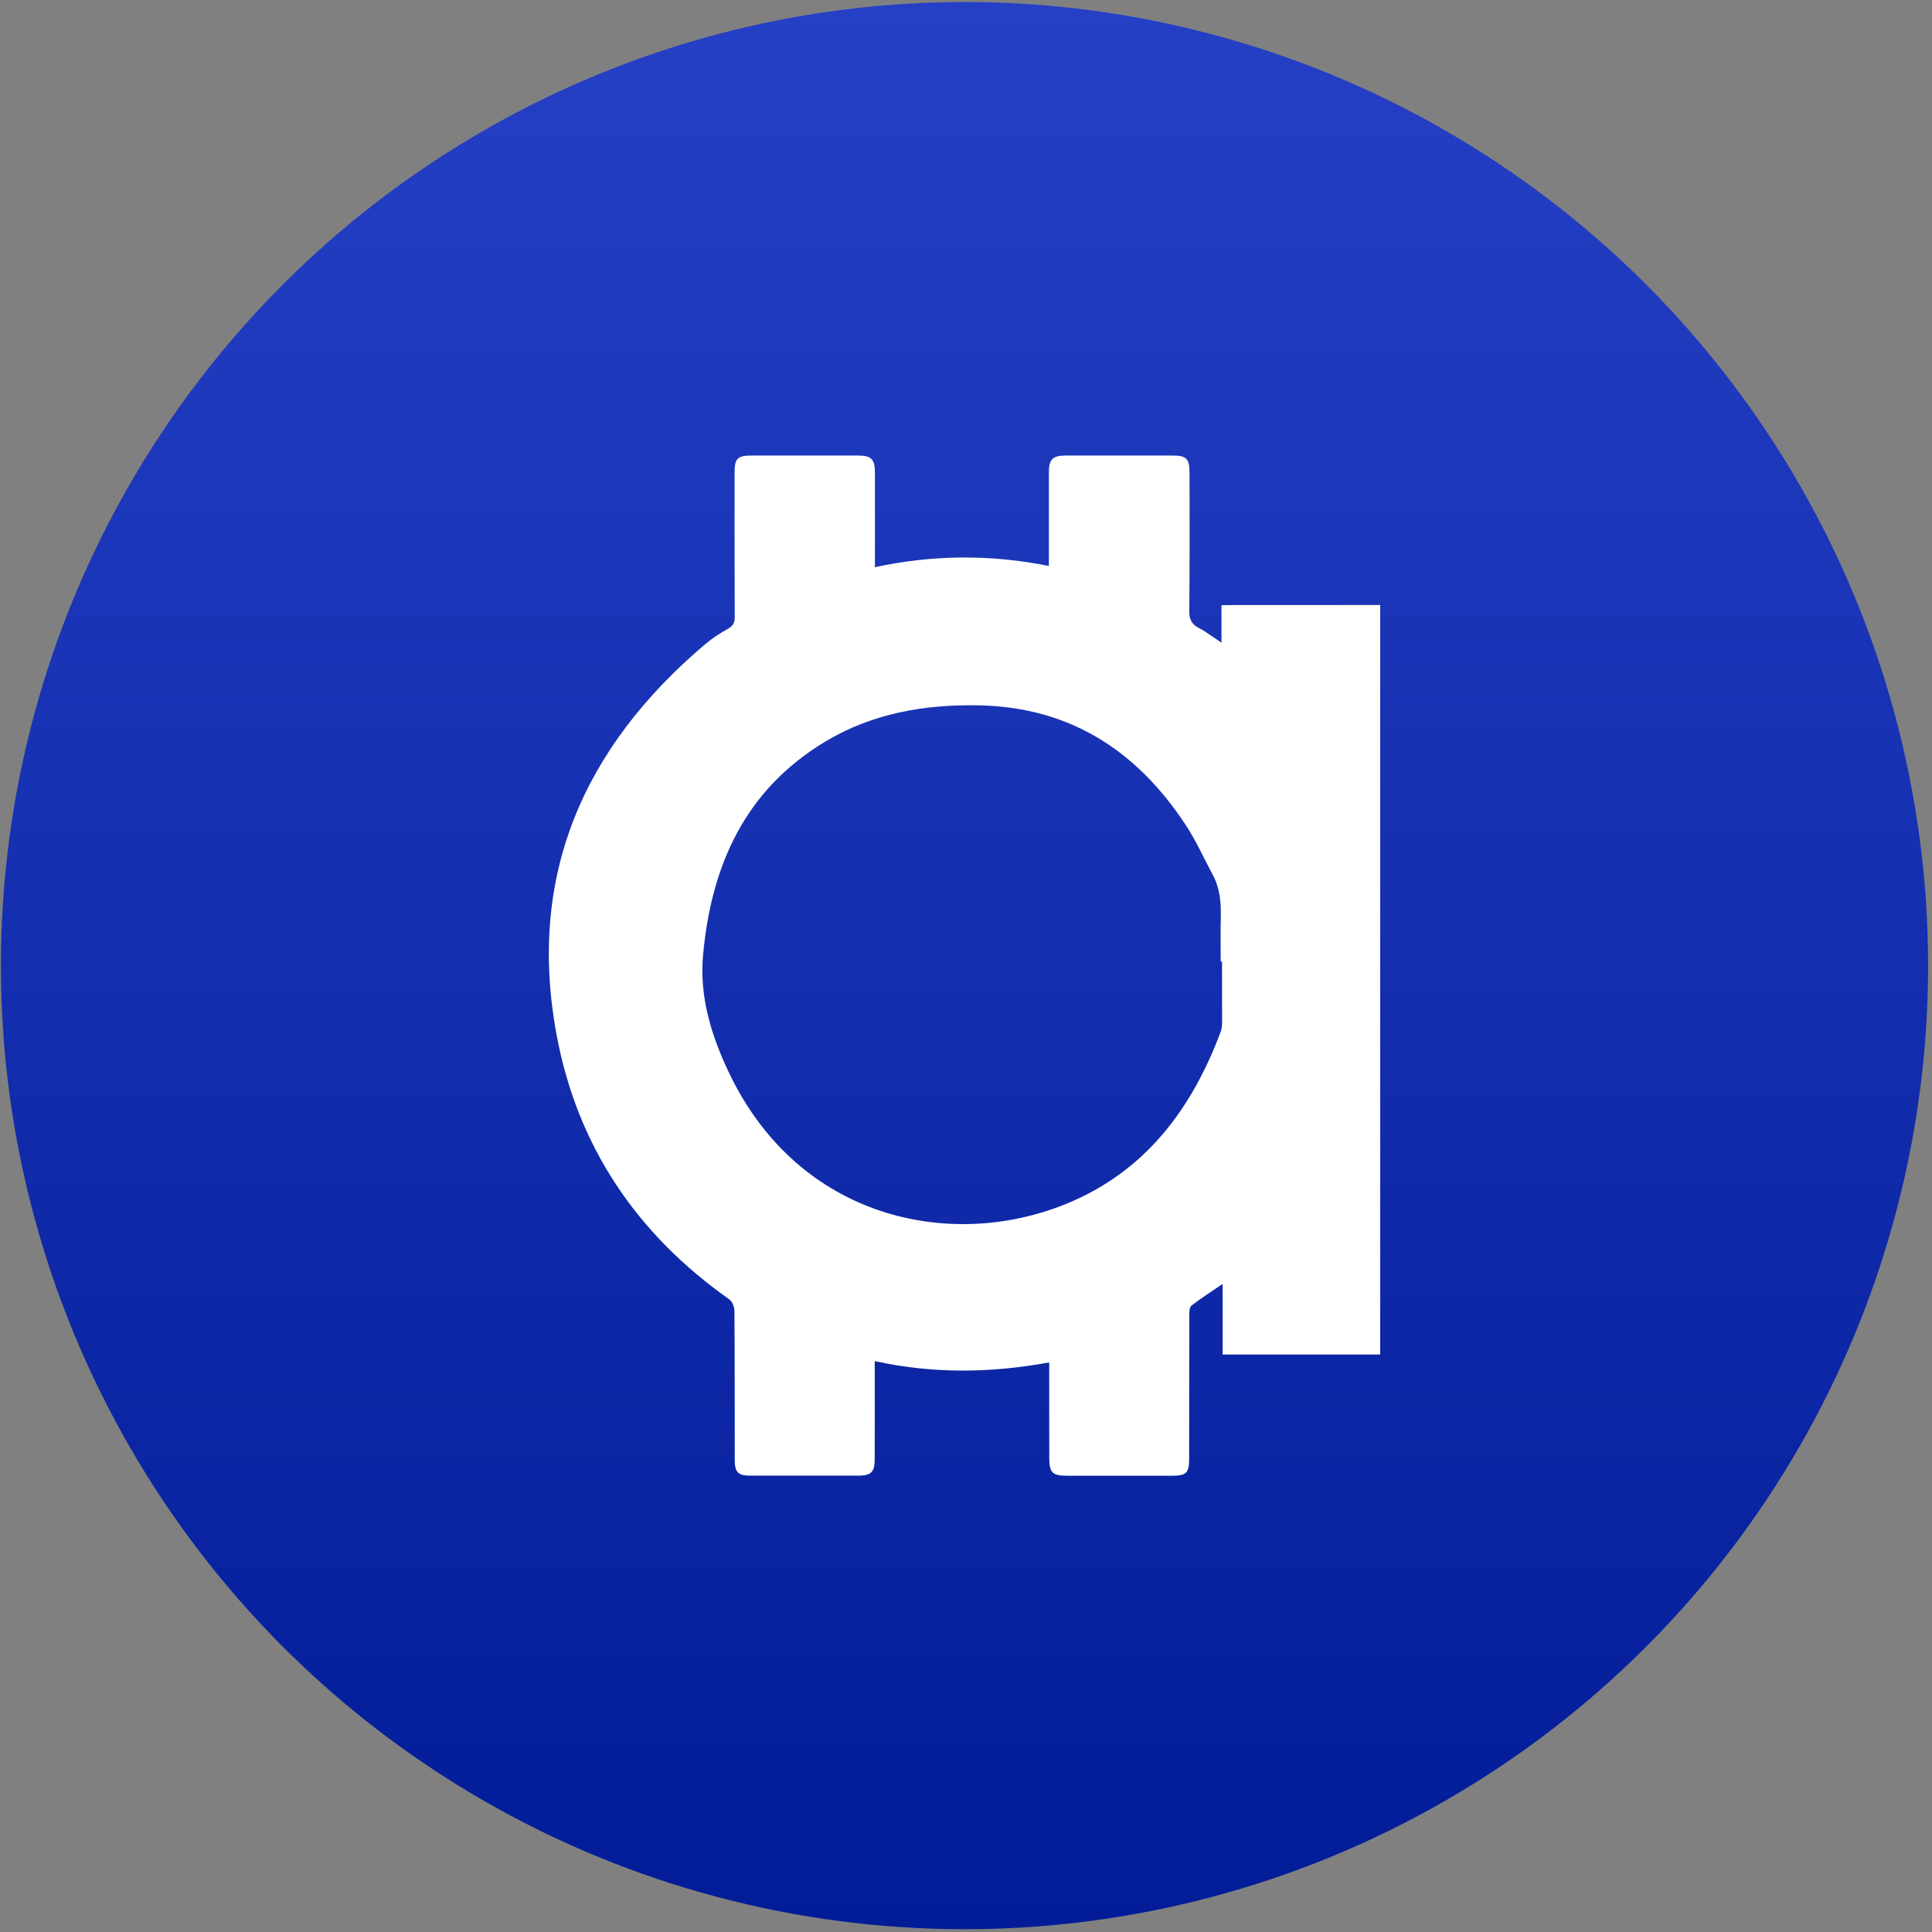
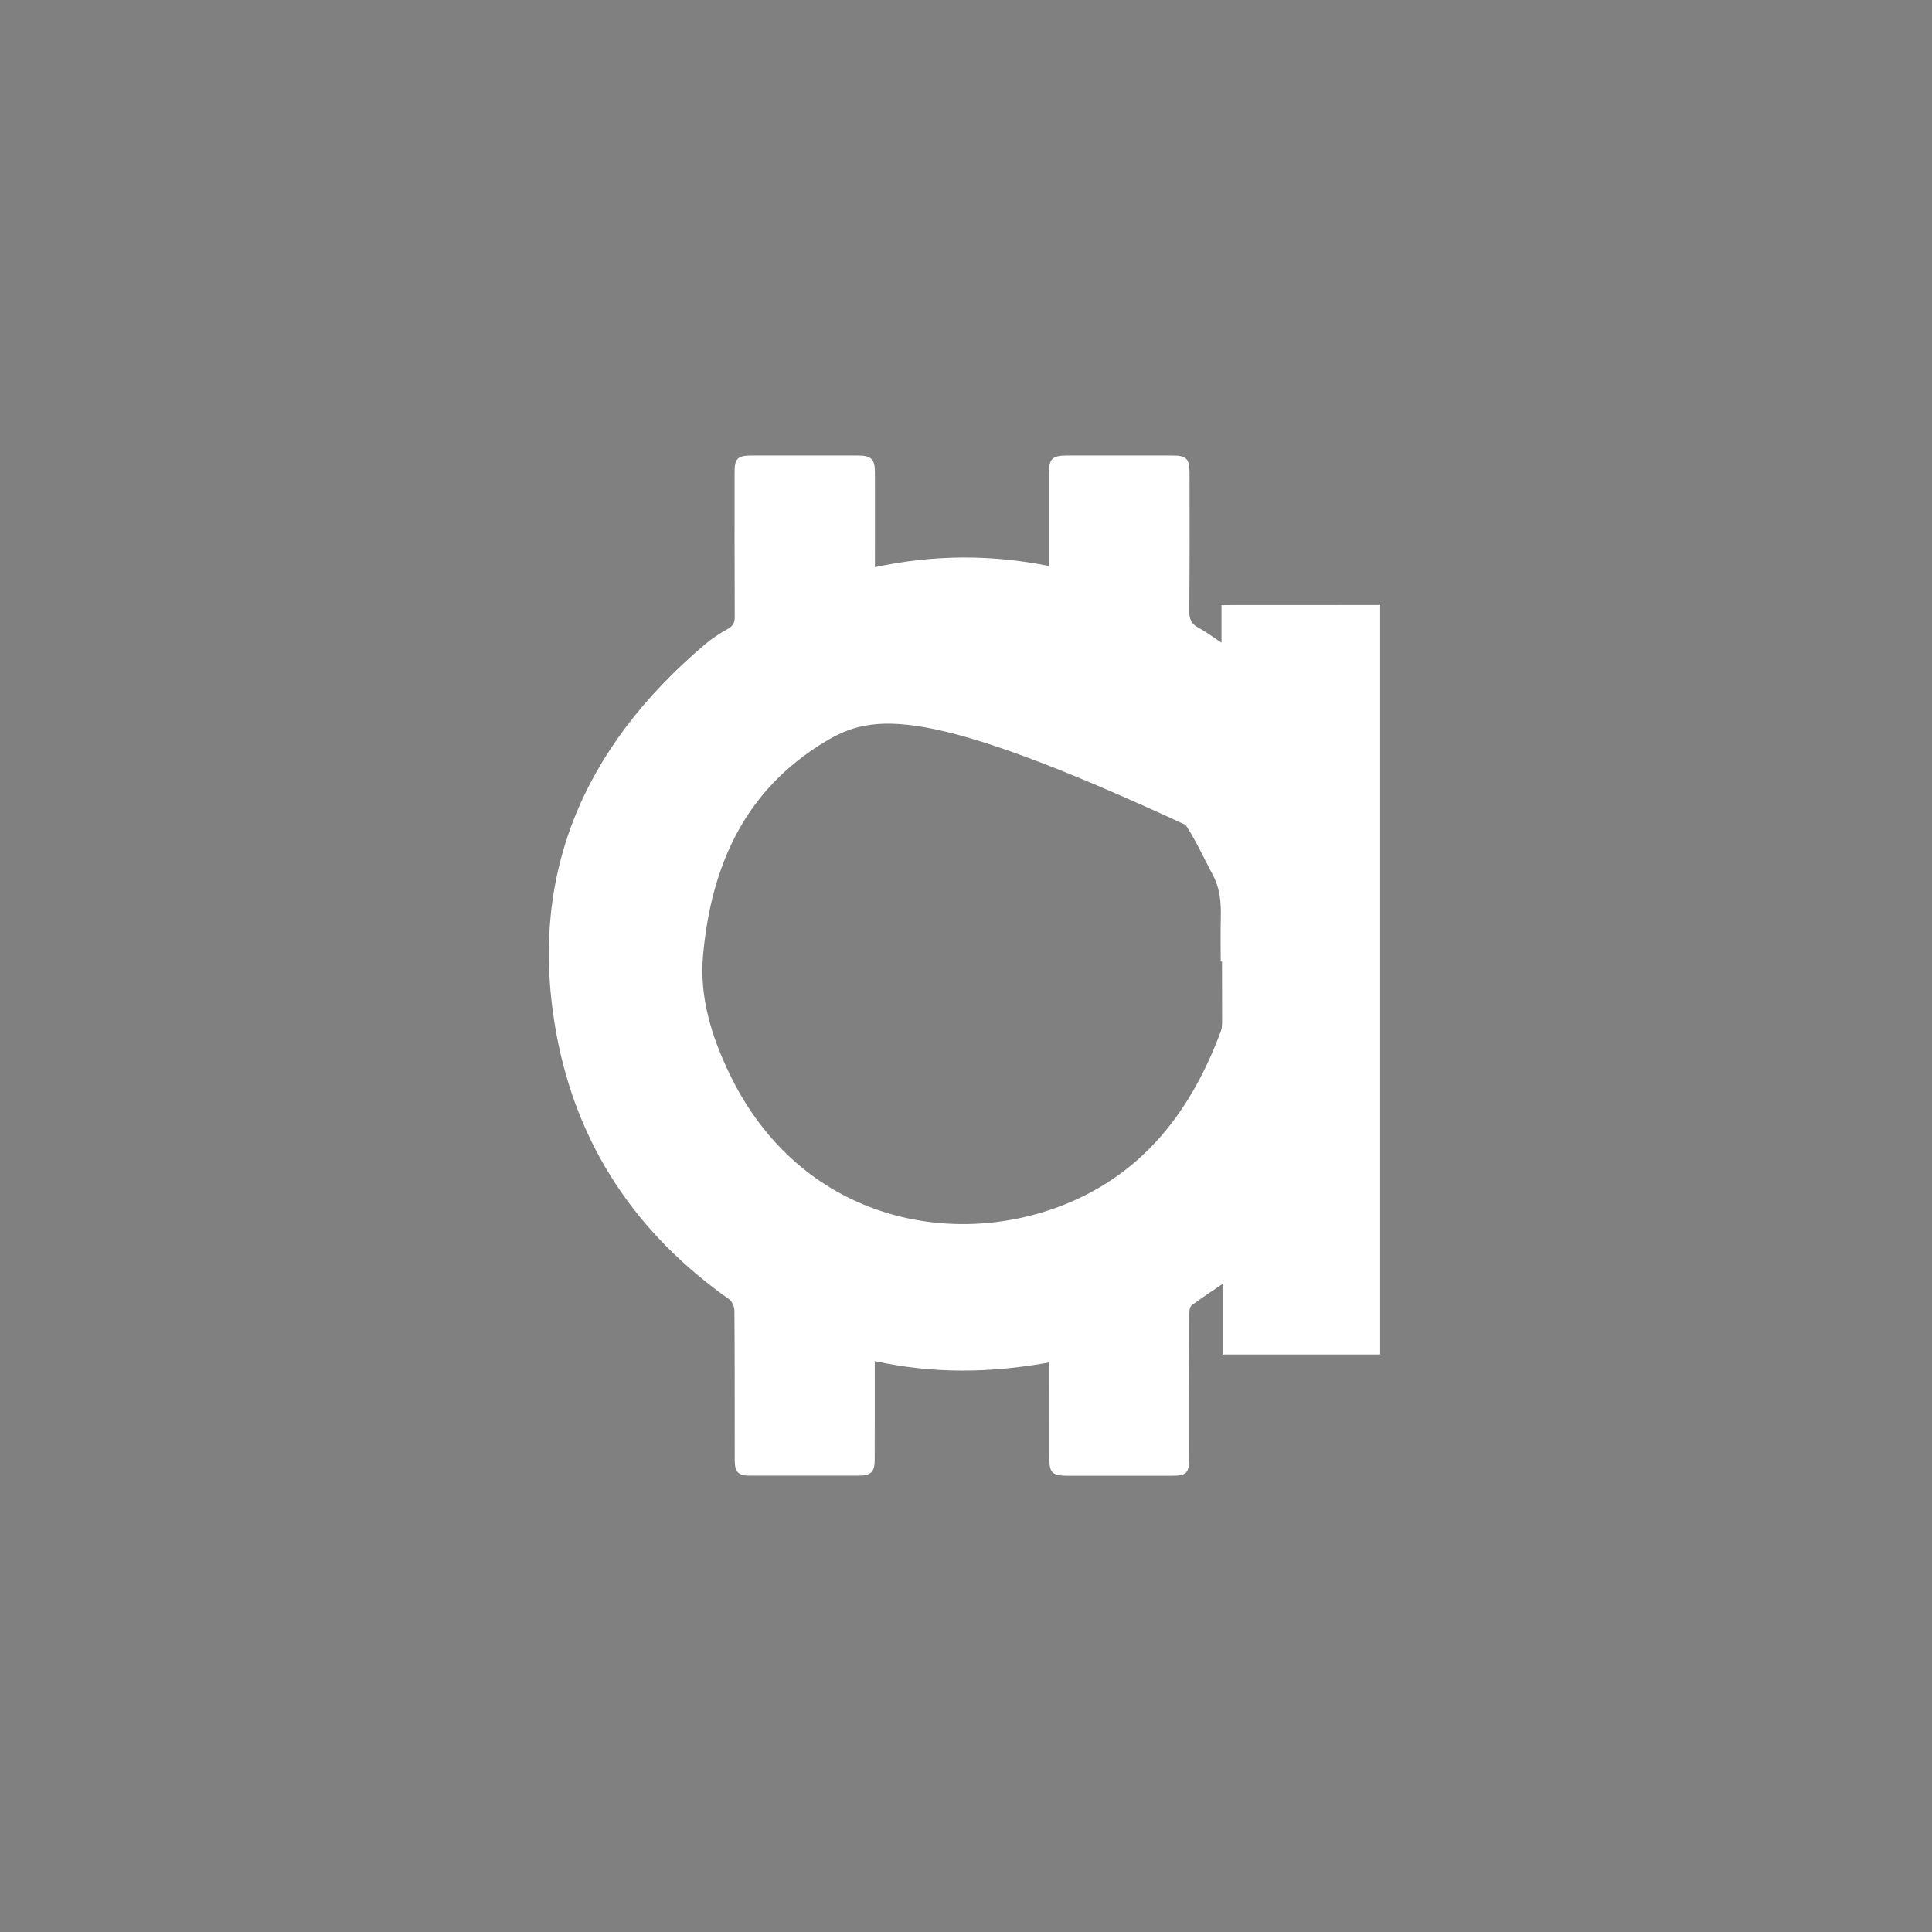
<svg xmlns="http://www.w3.org/2000/svg" width="401" height="401" viewBox="0 0 401 401" fill="none">
  <rect x="0" y="0" width="401" height="401" fill="#808080" stroke="none" />
-   <circle cx="200.19" cy="200.422" r="200" fill="url(#paint0_linear_2047_49094)" />
-   <path fill-rule="evenodd" clip-rule="evenodd" d="M286.465 125.573C286.465 177.473 286.465 229.218 286.465 281.134C275.624 281.134 264.831 281.134 253.767 281.134C253.767 276.413 253.767 271.676 253.767 266.488C251.328 268.155 249.239 269.479 247.294 270.991C246.864 271.318 246.848 272.3 246.848 272.985C246.816 282.926 246.832 292.882 246.816 302.823C246.816 305.705 246.226 306.297 243.324 306.297C236.023 306.313 228.721 306.297 221.419 306.297C218.438 306.297 217.8 305.659 217.784 302.683C217.768 296.855 217.784 291.028 217.768 285.216C217.768 284.453 217.768 283.674 217.768 282.786C205.588 284.998 193.695 285.169 181.563 282.505C181.563 283.362 181.563 284.048 181.563 284.733C181.563 290.825 181.579 296.902 181.547 302.994C181.547 305.518 180.766 306.282 178.199 306.282C170.706 306.297 163.197 306.297 155.704 306.282C153.201 306.282 152.515 305.565 152.499 303.103C152.483 292.757 152.515 282.427 152.436 272.081C152.436 271.271 151.989 270.134 151.352 269.682C132.013 256.033 119.833 237.803 115.544 214.899C109.391 182.023 120.901 155.317 146.298 133.769C147.748 132.538 149.391 131.447 151.065 130.528C152.149 129.92 152.499 129.266 152.499 128.082C152.452 118.063 152.468 108.06 152.468 98.041C152.468 95.174 153.089 94.551 155.959 94.551C163.324 94.536 170.69 94.536 178.055 94.551C180.845 94.551 181.595 95.299 181.595 98.073C181.611 103.838 181.595 109.587 181.595 115.352C181.595 116.069 181.595 116.77 181.595 117.72C193.615 115.149 205.477 115.025 217.705 117.471C217.705 116.474 217.705 115.726 217.705 114.962C217.705 109.338 217.689 103.713 217.705 98.073C217.705 95.299 218.47 94.551 221.26 94.551C228.625 94.536 235.991 94.536 243.356 94.551C246.226 94.551 246.88 95.19 246.896 98.057C246.911 107.67 246.927 117.3 246.848 126.913C246.832 128.565 247.342 129.562 248.825 130.341C250.339 131.135 251.71 132.195 253.528 133.395C253.528 130.637 253.528 128.16 253.528 125.589C264.672 125.573 275.449 125.573 286.465 125.573ZM253.639 199.567C253.544 199.567 253.464 199.567 253.368 199.567C253.368 196.56 253.304 193.553 253.384 190.546C253.464 187.445 253.241 184.407 251.726 181.602C249.861 178.128 248.267 174.513 246.098 171.225C236.102 156.034 222.344 146.826 203.356 146.405C191.989 146.156 181.053 148.041 171.248 153.946C154.46 164.074 147.621 179.826 145.931 198.181C145.118 206.984 147.717 215.273 151.559 223.173C166.035 252.901 197.107 259.57 220.973 250.003C237.681 243.303 247.39 230.168 253.4 214.042C253.639 213.388 253.655 212.624 253.655 211.923C253.655 207.81 253.639 203.681 253.639 199.567Z" fill="white" />
+   <path fill-rule="evenodd" clip-rule="evenodd" d="M286.465 125.573C286.465 177.473 286.465 229.218 286.465 281.134C275.624 281.134 264.831 281.134 253.767 281.134C253.767 276.413 253.767 271.676 253.767 266.488C251.328 268.155 249.239 269.479 247.294 270.991C246.864 271.318 246.848 272.3 246.848 272.985C246.816 282.926 246.832 292.882 246.816 302.823C246.816 305.705 246.226 306.297 243.324 306.297C236.023 306.313 228.721 306.297 221.419 306.297C218.438 306.297 217.8 305.659 217.784 302.683C217.768 296.855 217.784 291.028 217.768 285.216C217.768 284.453 217.768 283.674 217.768 282.786C205.588 284.998 193.695 285.169 181.563 282.505C181.563 283.362 181.563 284.048 181.563 284.733C181.563 290.825 181.579 296.902 181.547 302.994C181.547 305.518 180.766 306.282 178.199 306.282C170.706 306.297 163.197 306.297 155.704 306.282C153.201 306.282 152.515 305.565 152.499 303.103C152.483 292.757 152.515 282.427 152.436 272.081C152.436 271.271 151.989 270.134 151.352 269.682C132.013 256.033 119.833 237.803 115.544 214.899C109.391 182.023 120.901 155.317 146.298 133.769C147.748 132.538 149.391 131.447 151.065 130.528C152.149 129.92 152.499 129.266 152.499 128.082C152.452 118.063 152.468 108.06 152.468 98.041C152.468 95.174 153.089 94.551 155.959 94.551C163.324 94.536 170.69 94.536 178.055 94.551C180.845 94.551 181.595 95.299 181.595 98.073C181.611 103.838 181.595 109.587 181.595 115.352C181.595 116.069 181.595 116.77 181.595 117.72C193.615 115.149 205.477 115.025 217.705 117.471C217.705 116.474 217.705 115.726 217.705 114.962C217.705 109.338 217.689 103.713 217.705 98.073C217.705 95.299 218.47 94.551 221.26 94.551C228.625 94.536 235.991 94.536 243.356 94.551C246.226 94.551 246.88 95.19 246.896 98.057C246.911 107.67 246.927 117.3 246.848 126.913C246.832 128.565 247.342 129.562 248.825 130.341C250.339 131.135 251.71 132.195 253.528 133.395C253.528 130.637 253.528 128.16 253.528 125.589C264.672 125.573 275.449 125.573 286.465 125.573ZM253.639 199.567C253.544 199.567 253.464 199.567 253.368 199.567C253.368 196.56 253.304 193.553 253.384 190.546C253.464 187.445 253.241 184.407 251.726 181.602C249.861 178.128 248.267 174.513 246.098 171.225C191.989 146.156 181.053 148.041 171.248 153.946C154.46 164.074 147.621 179.826 145.931 198.181C145.118 206.984 147.717 215.273 151.559 223.173C166.035 252.901 197.107 259.57 220.973 250.003C237.681 243.303 247.39 230.168 253.4 214.042C253.639 213.388 253.655 212.624 253.655 211.923C253.655 207.81 253.639 203.681 253.639 199.567Z" fill="white" />
  <defs>
    <linearGradient id="paint0_linear_2047_49094" x1="200.19" y1="0.422" x2="200.19" y2="400.422" gradientUnits="userSpaceOnUse">
      <stop stop-color="#2540C5" />
      <stop offset="1" stop-color="#021C98" />
    </linearGradient>
  </defs>
</svg>